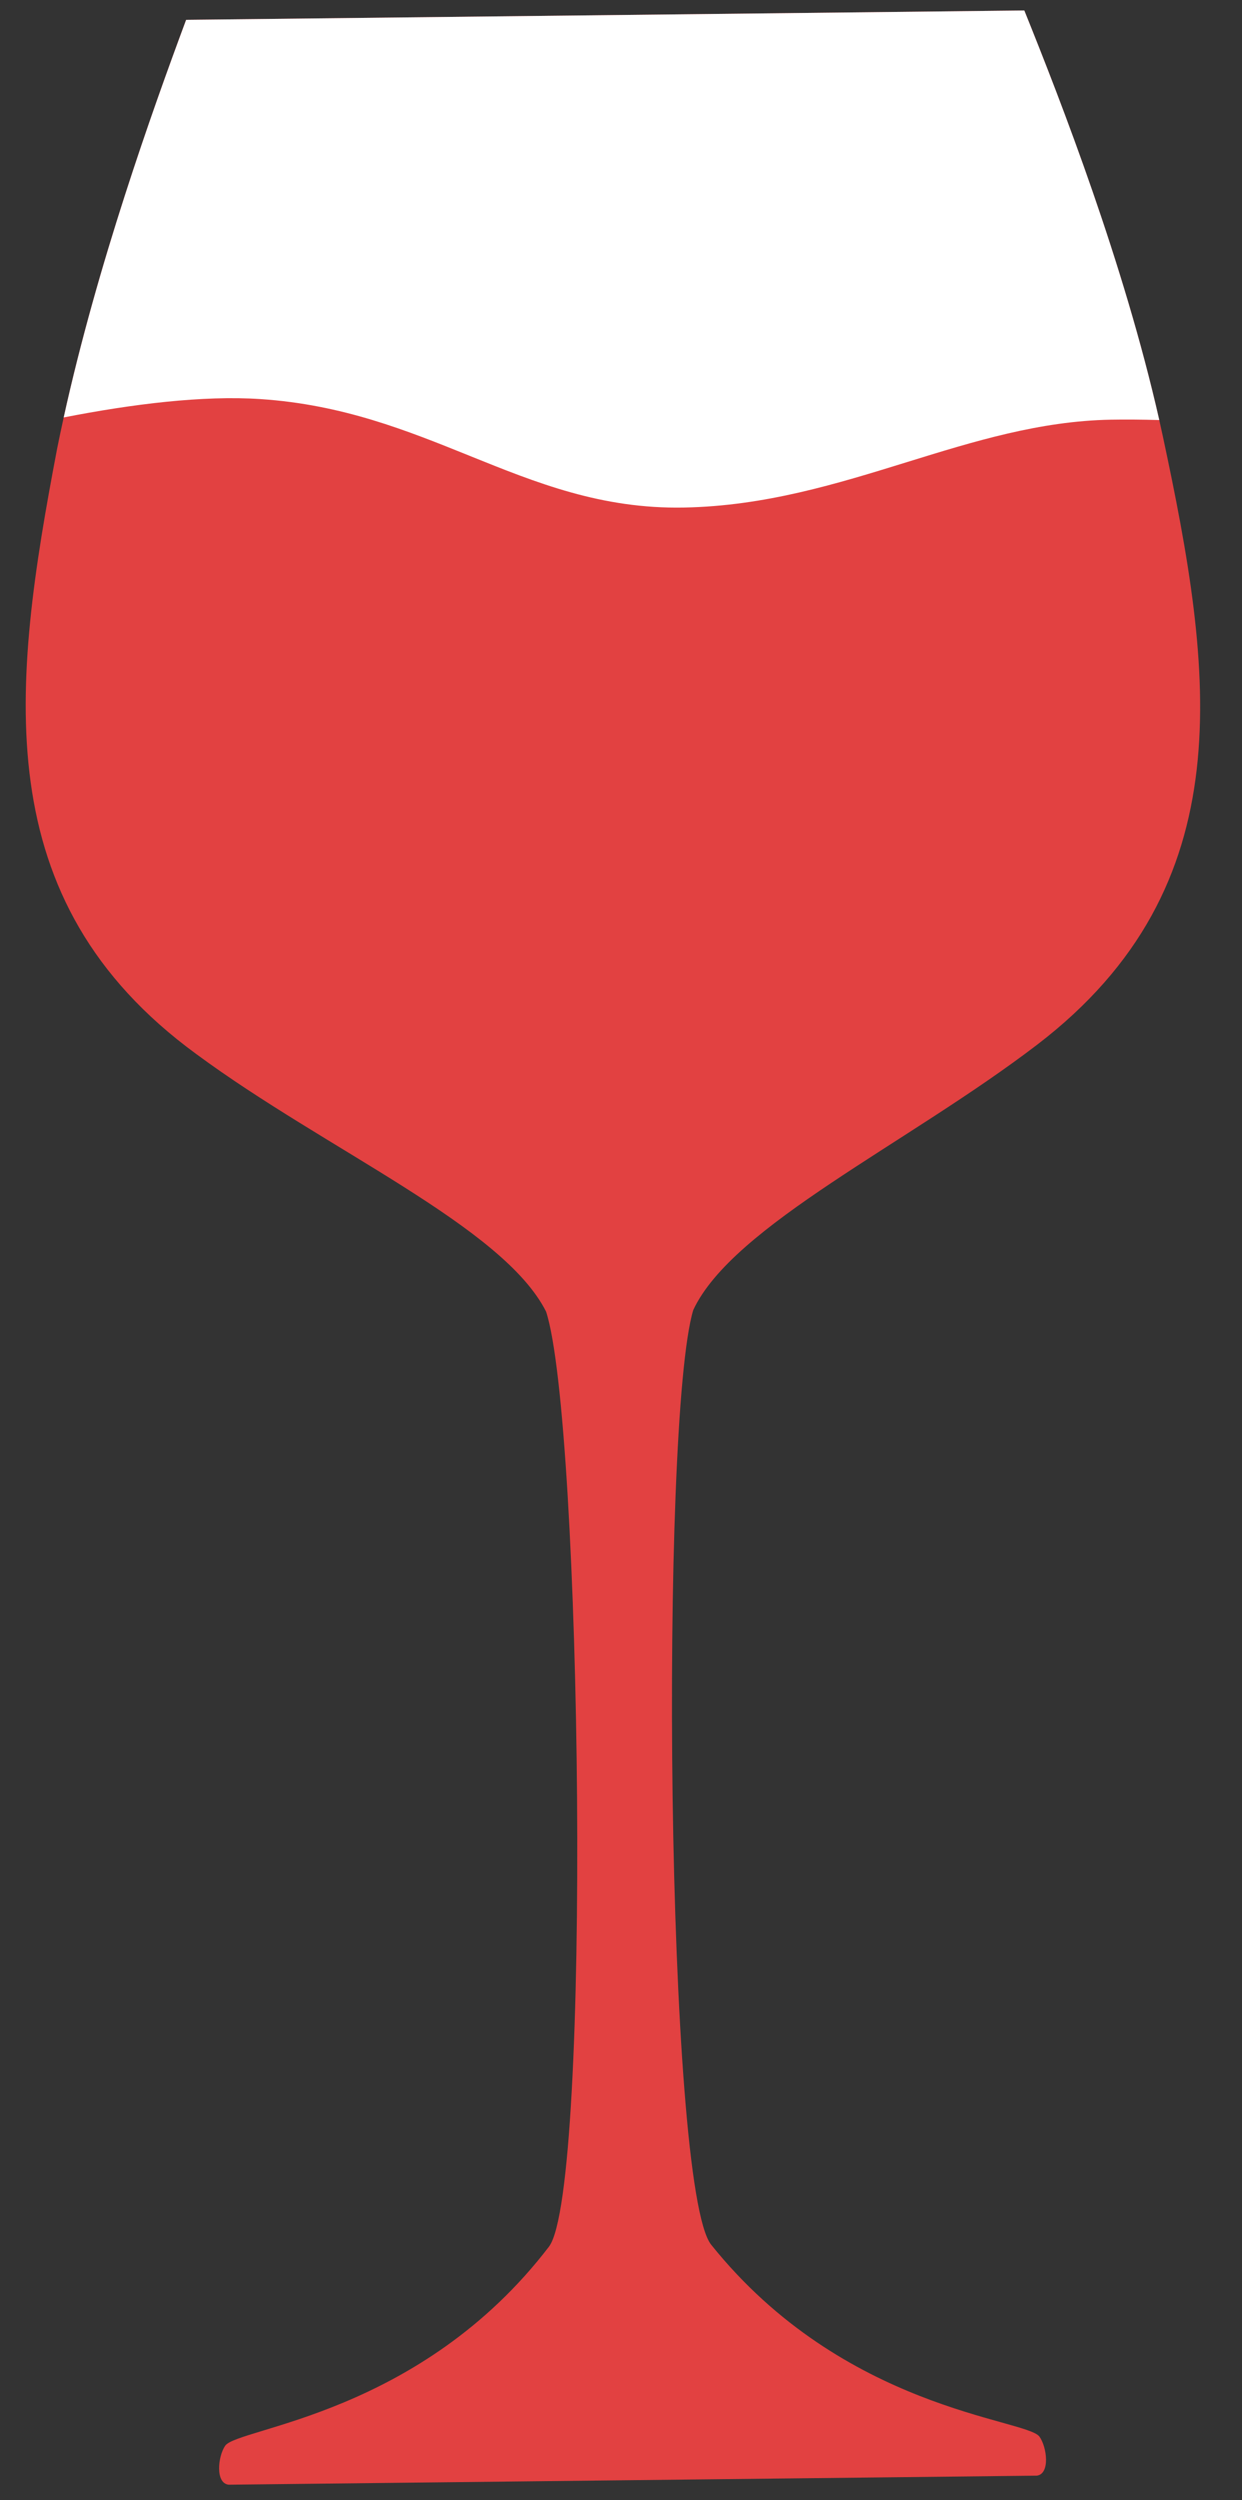
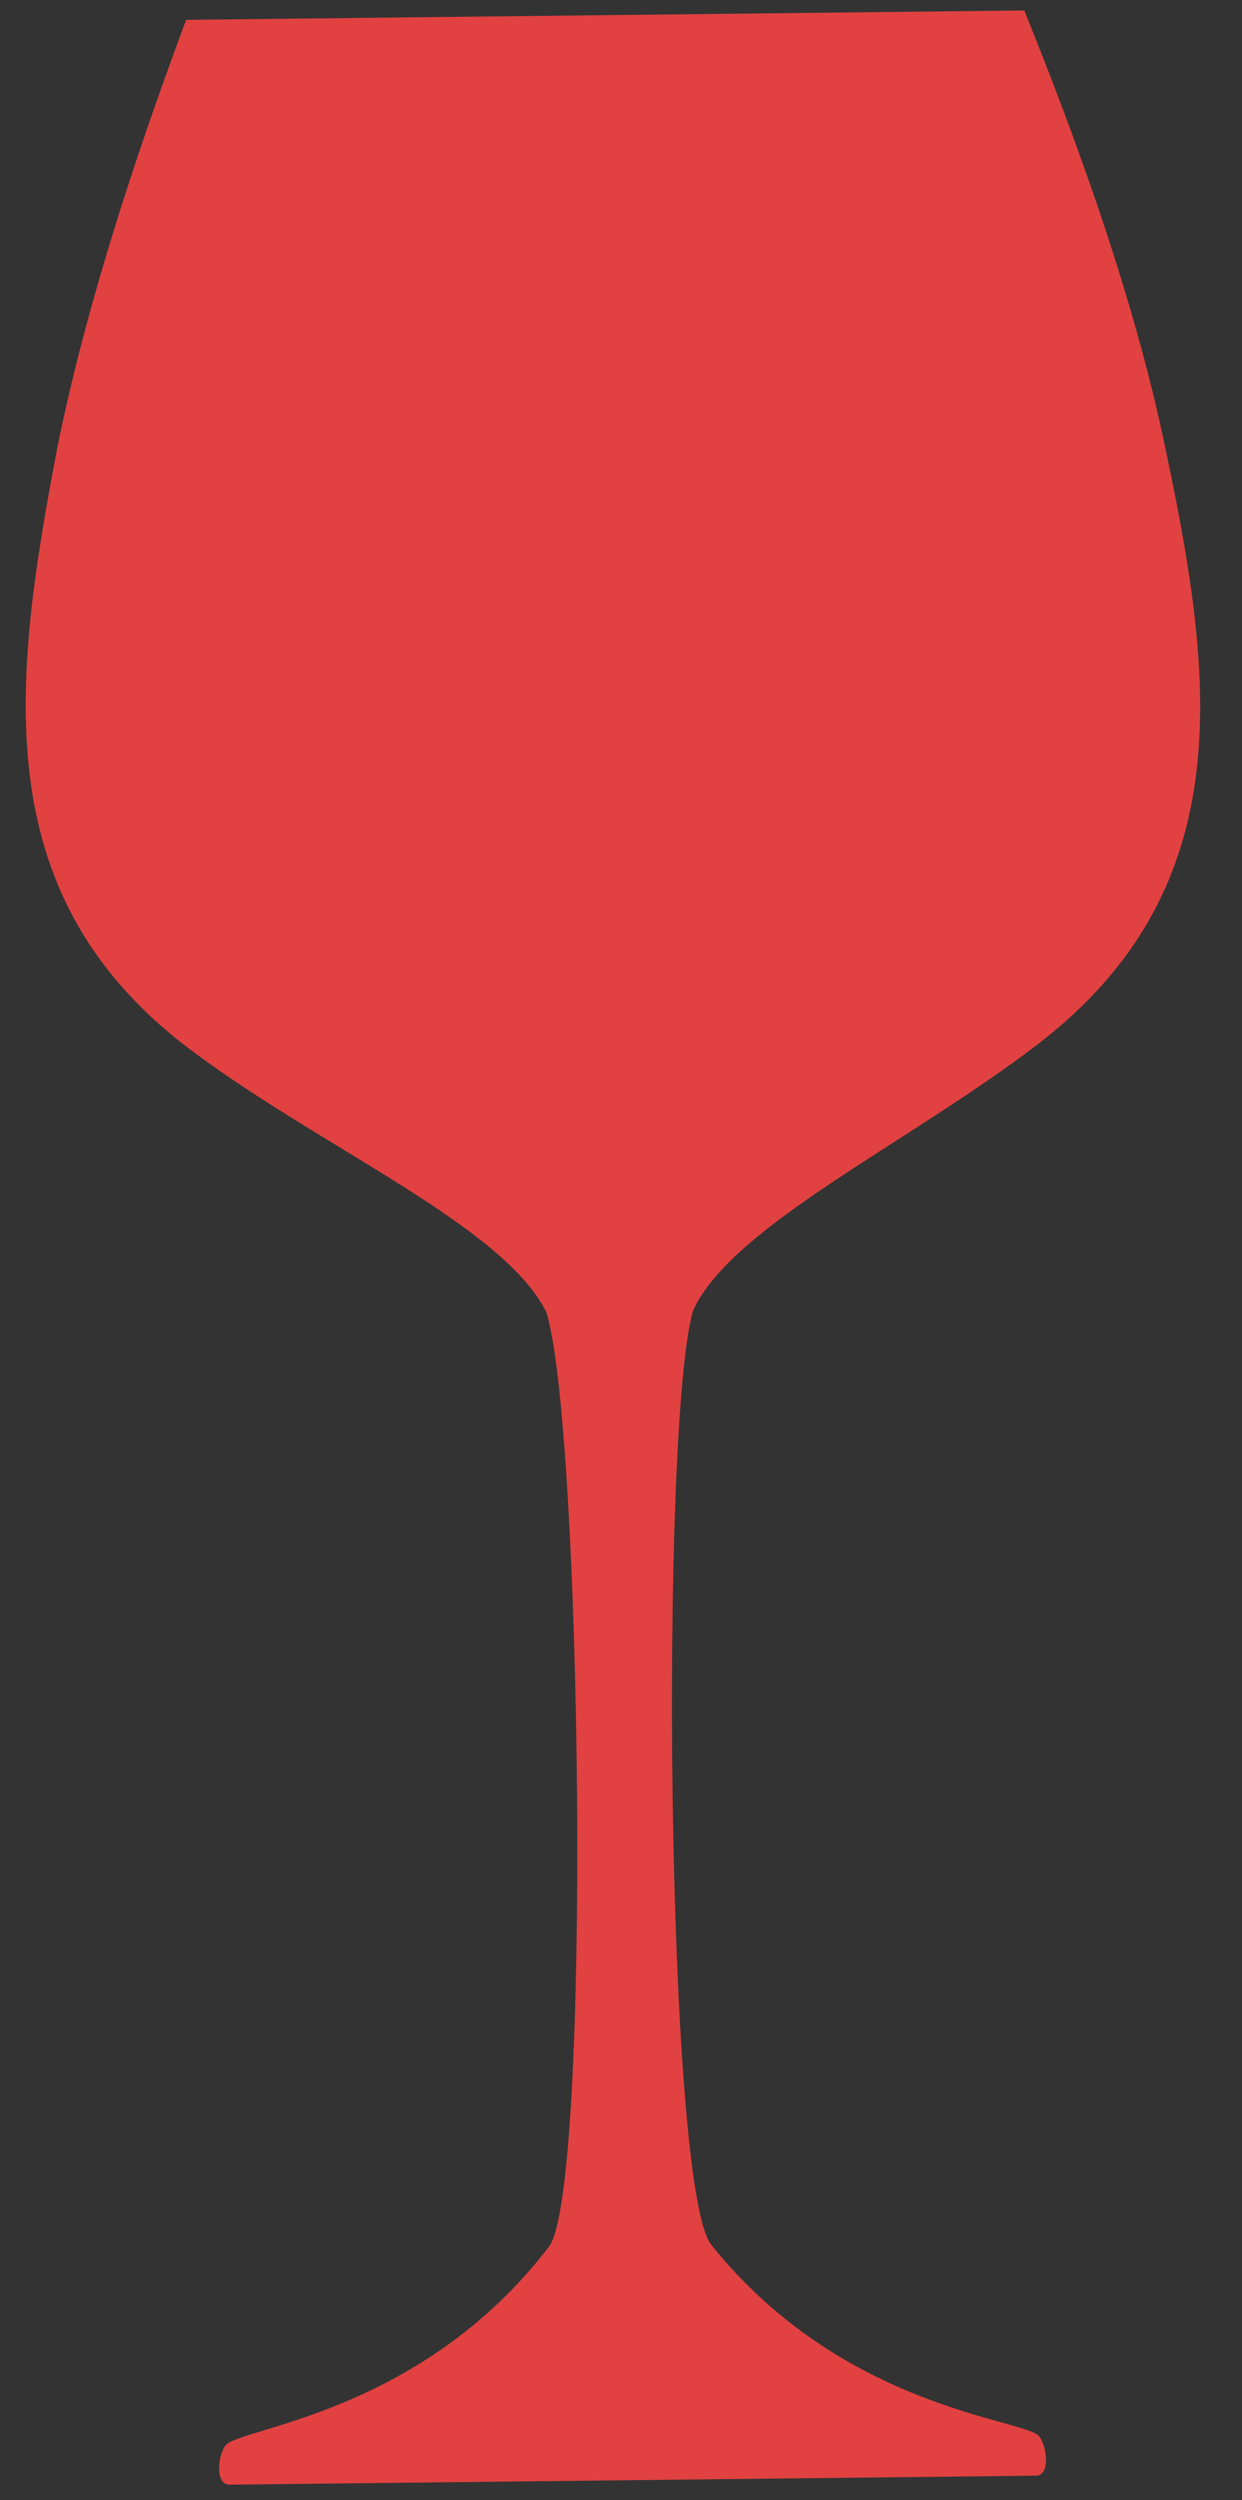
<svg xmlns="http://www.w3.org/2000/svg" width="171" height="344" viewBox="0 0 171 344" fill="none">
  <rect x="0" y="0" width="171" height="344" fill="#333333" stroke="none" />
  <path fill-rule="evenodd" clip-rule="evenodd" d="M25.626 2.731C20.606 16.232 12.383 39.283 7.877 61.672C1.624 94.422 -1.977 123.833 27.01 145.02C44.946 158.263 69.263 168.747 75.185 180.47C80.111 195.514 81.499 301.192 75.589 309.118C57.854 332.275 32.846 334.003 31.012 336.505C29.994 337.965 29.622 341.692 31.486 341.878L142.749 340.634C144.608 340.406 144.153 336.688 143.103 335.252C141.214 332.791 116.174 331.623 97.925 308.869C91.632 301.079 90.865 195.394 95.452 180.244C100.907 168.6 124.981 157.369 142.823 143.725C171.329 121.895 167.071 92.572 160.088 59.97C155.288 37.685 146.344 14.619 141.025 1.441L25.626 2.731Z" fill="#E24141" />
-   <path fill-rule="evenodd" clip-rule="evenodd" d="M159.609 57.796C157.219 57.728 154.973 57.708 152.937 57.745C143.162 57.926 134.123 60.722 124.881 63.581C115.217 66.57 105.332 69.628 94.154 69.835C82.807 70.045 73.877 66.44 64.623 62.703C56.044 59.24 47.186 55.663 35.864 54.911C27.92 54.382 18.184 55.597 8.772 57.438C13.408 36.419 20.924 15.383 25.628 2.732L141.027 1.442C146.172 14.192 154.713 36.197 159.609 57.796Z" fill="white" />
</svg>